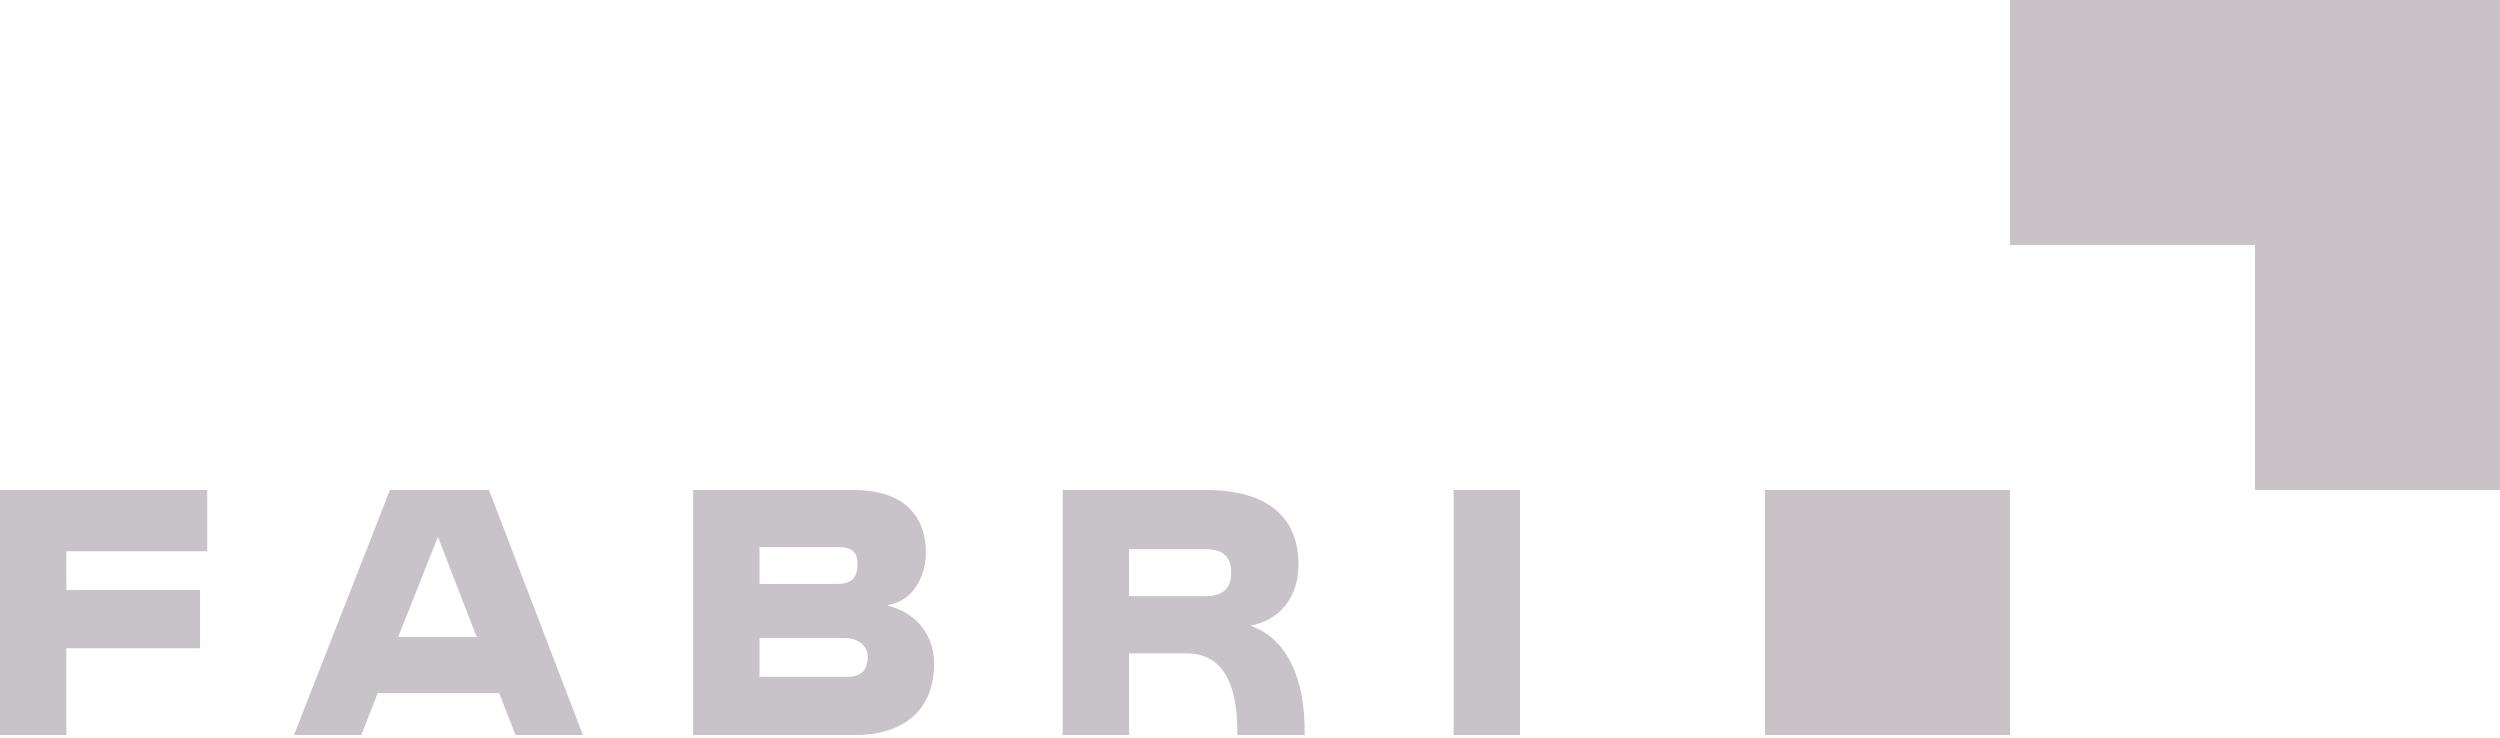
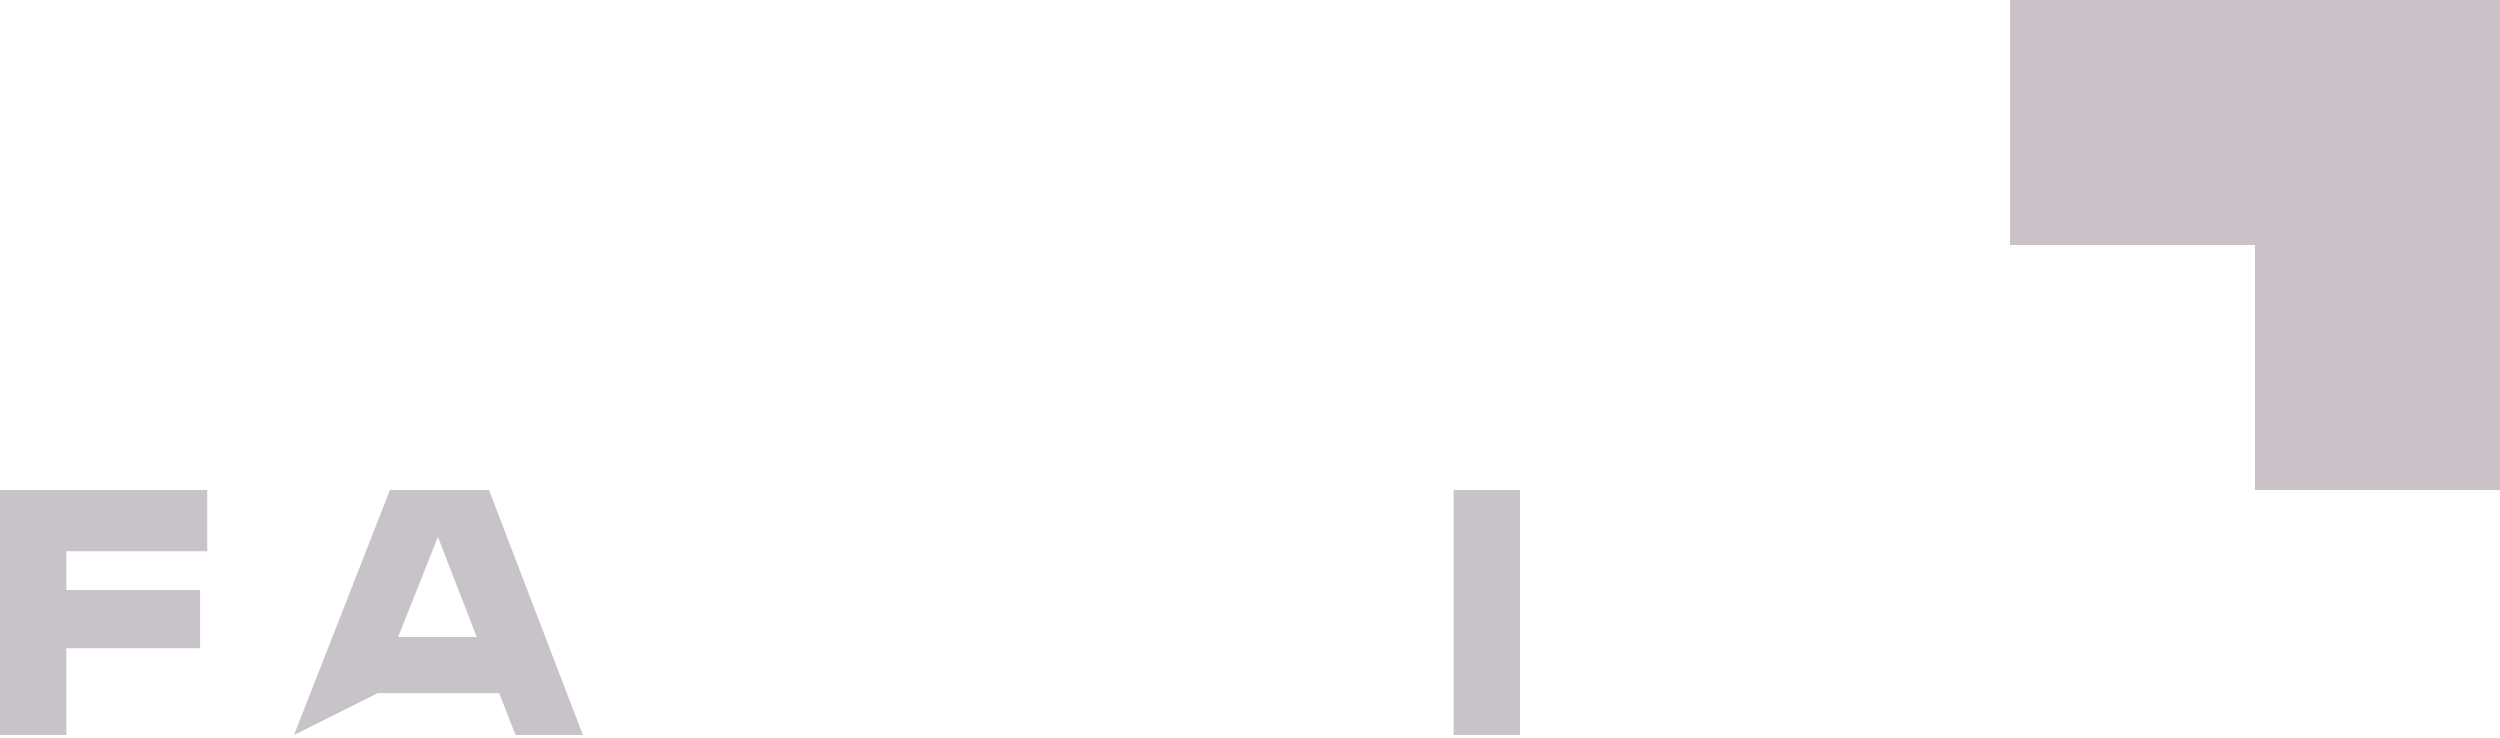
<svg xmlns="http://www.w3.org/2000/svg" width="200" height="59" viewBox="0 0 200 59" fill="none">
  <g id="Fabri Logo Dark">
    <path id="Vector" d="M0 39.2V58.8H5.308V51.858H16.006V47.203H5.308V44.1H16.578V39.2H0Z" fill="#C8C3C8" />
-     <path id="Vector_2" d="M35.034 42.956L38.138 50.96H31.849L35.034 42.956ZM31.196 39.2L23.52 58.8H28.91L30.216 55.451H39.934L41.241 58.8H46.631L39.118 39.2H31.196Z" fill="#C8C3C8" />
+     <path id="Vector_2" d="M35.034 42.956L38.138 50.96H31.849L35.034 42.956ZM31.196 39.2L23.52 58.8L30.216 55.451H39.934L41.241 58.8H46.631L39.118 39.2H31.196Z" fill="#C8C3C8" />
    <g id="Group">
-       <path id="Vector_3" d="M67.784 54.145H60.76V51.042H67.62C68.764 51.042 69.417 51.777 69.417 52.512C69.417 53.41 69.09 54.145 67.784 54.145ZM60.76 43.773H67.13C68.519 43.773 68.6 44.59 68.6 45.08C68.6 45.57 68.6 46.714 67.049 46.714H60.76V43.773ZM70.969 48.428C73.255 48.02 74.072 45.897 74.072 44.182C74.072 41.732 72.765 39.2 68.274 39.2H55.452V58.8H68.437C71.867 58.8 74.725 57.167 74.725 53.083C74.725 50.96 73.5 49.082 70.969 48.428Z" fill="#C8C3C8" />
-       <path id="Vector_4" d="M96.449 47.694H90.324V43.937H96.531C98.327 43.937 98.49 45.162 98.49 45.733C98.49 46.305 98.49 47.694 96.449 47.694ZM100.042 50.062C102.492 49.572 103.88 47.693 103.88 45.162C103.88 41.324 101.349 39.2 96.449 39.2H85.016V58.8H90.324V52.267H94.816C96.367 52.267 99.062 52.757 98.981 58.8H104.37C104.452 54.227 102.9 51.042 100.042 50.062Z" fill="#C8C3C8" />
-     </g>
+       </g>
    <path id="Vector_5" d="M121.601 39.2H116.293V58.8H121.601V39.2Z" fill="#C8C3C8" />
    <g id="Group_2">
      <path id="Vector_6" d="M180.4 0H160.8V19.6H180.4V39.2H199.999V19.6V0H180.4Z" fill="#C9C3C8" />
-       <path id="Vector_7" d="M160.8 39.2H141.2V58.8H160.8V39.2Z" fill="#C9C3C8" />
    </g>
  </g>
</svg>